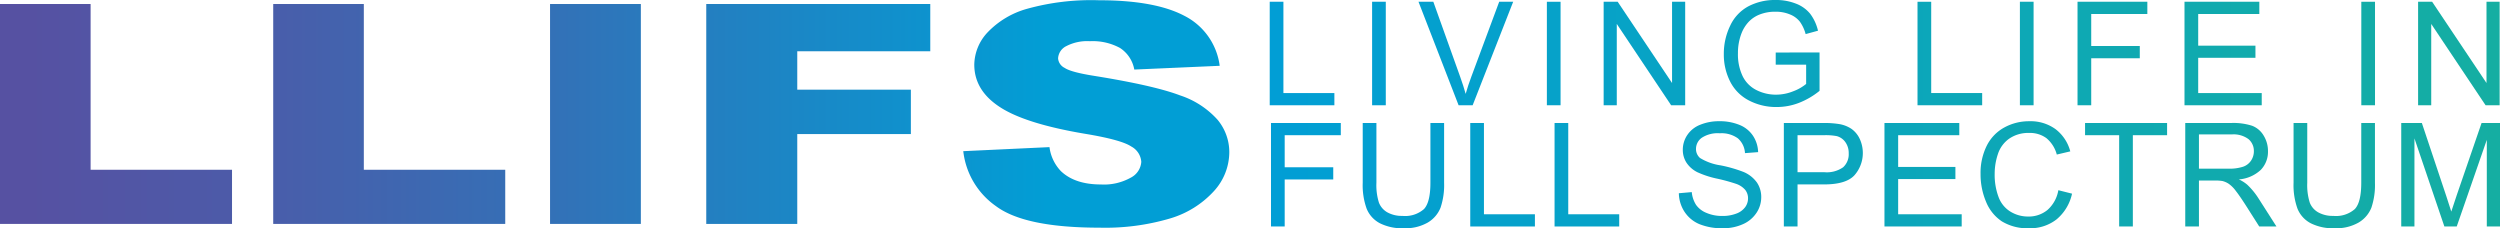
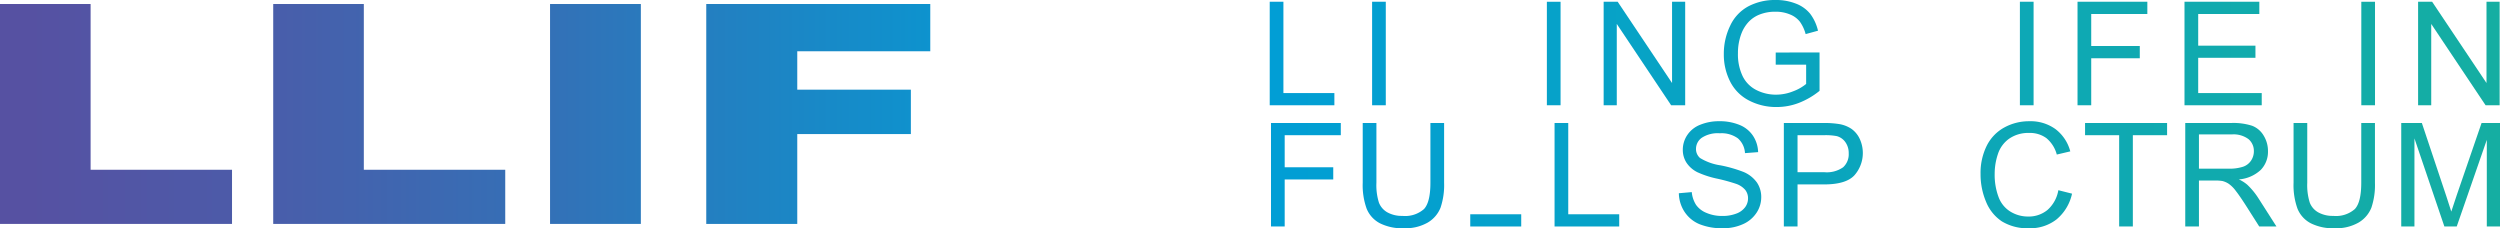
<svg xmlns="http://www.w3.org/2000/svg" id="Layer_1" data-name="Layer 1" width="415.007" height="37.89" viewBox="0 0 415.007 37.89">
  <defs>
    <linearGradient id="linear-gradient" x1="213.777" y1="21.068" x2="418.007" y2="21.068" gradientUnits="userSpaceOnUse">
      <stop offset="0" stop-color="#019ed5" />
      <stop offset="1" stop-color="#15aea2" />
    </linearGradient>
    <linearGradient id="linear-gradient-25" x1="7.285" y1="21.041" x2="178.136" y2="21.041" gradientUnits="userSpaceOnUse">
      <stop offset="0" stop-color="#5651a2" />
      <stop offset="0.192" stop-color="#4d5aa8" />
      <stop offset="0.51" stop-color="#3371b7" />
      <stop offset="0.914" stop-color="#0a96d0" />
      <stop offset="0.994" stop-color="#019ed5" />
    </linearGradient>
  </defs>
  <title>LLIFS_LOGO_Text_Only_website</title>
  <path d="M213.777,19.596V2.416h2.273V17.568h8.461V19.596Z" transform="translate(-3 -2.123)" style="fill:url(#linear-gradient)" />
  <path d="M230.773,19.596V2.416h2.273V19.596Z" transform="translate(-3 -2.123)" style="fill:url(#linear-gradient)" />
-   <path d="M245.132,19.596,238.476,2.416H240.937l4.465,12.48q.539,1.5.902,2.812.398-1.406.926-2.812L251.871,2.416h2.32L247.464,19.596Z" transform="translate(-3 -2.123)" style="fill:url(#linear-gradient)" />
  <path d="M259.785,19.596V2.416h2.273V19.596Z" transform="translate(-3 -2.123)" style="fill:url(#linear-gradient)" />
  <path d="M269.21,19.596V2.416h2.332l9.023,13.488V2.416h2.18V19.596h-2.332l-9.023-13.5v13.5Z" transform="translate(-3 -2.123)" style="fill:url(#linear-gradient)" />
  <path d="M297.773,12.857V10.842l7.277-.012v6.375a12.85,12.85,0,0,1-3.457,2.01,10.253,10.253,0,0,1-3.656.674,9.756,9.756,0,0,1-4.6-1.084,7.166,7.166,0,0,1-3.123-3.135,9.87,9.87,0,0,1-1.055-4.582,10.632,10.632,0,0,1,1.049-4.682,6.975,6.975,0,0,1,3.018-3.229,9.457,9.457,0,0,1,4.535-1.055,8.986,8.986,0,0,1,3.369.604A5.586,5.586,0,0,1,303.492,4.408a7.459,7.459,0,0,1,1.301,2.812l-2.051.562a6.347,6.347,0,0,0-.961-2.062,3.942,3.942,0,0,0-1.641-1.201,6.017,6.017,0,0,0-2.367-.451,6.97,6.97,0,0,0-2.695.475,5.03,5.03,0,0,0-1.834,1.248,5.951,5.951,0,0,0-1.084,1.699,8.991,8.991,0,0,0-.656,3.457,8.388,8.388,0,0,0,.791,3.844,5.062,5.062,0,0,0,2.303,2.297,7.129,7.129,0,0,0,3.211.75,7.628,7.628,0,0,0,2.883-.568,7.44,7.44,0,0,0,2.133-1.213V12.857Z" transform="translate(-3 -2.123)" style="fill:url(#linear-gradient)" />
-   <path d="M321.312,19.596V2.416h2.273V17.568h8.461V19.596Z" transform="translate(-3 -2.123)" style="fill:url(#linear-gradient)" />
  <path d="M338.309,19.596V2.416h2.273V19.596Z" transform="translate(-3 -2.123)" style="fill:url(#linear-gradient)" />
  <path d="M347.875,19.596V2.416h11.59V4.443h-9.316V9.764h8.062V11.791h-8.062V19.596Z" transform="translate(-3 -2.123)" style="fill:url(#linear-gradient)" />
  <path d="M365.633,19.596V2.416h12.422V4.443H367.907V9.705h9.504V11.721h-9.504v5.848h10.547V19.596Z" transform="translate(-3 -2.123)" style="fill:url(#linear-gradient)" />
  <path d="M394.985,19.596V2.416h2.273V19.596Z" transform="translate(-3 -2.123)" style="fill:url(#linear-gradient)" />
  <path d="M404.411,19.596V2.416h2.332l9.023,13.488V2.416h2.18V19.596h-2.332l-9.023-13.5v13.5Z" transform="translate(-3 -2.123)" style="fill:url(#linear-gradient)" />
  <path d="M213.988,39.72V22.541h11.59v2.027h-9.316v5.32h8.062v2.027h-8.062v7.805Z" transform="translate(-3 -2.123)" style="fill:url(#linear-gradient)" />
  <path d="M240.453,22.541h2.273v9.926a11.748,11.748,0,0,1-.586,4.113,5.018,5.018,0,0,1-2.115,2.479,7.491,7.491,0,0,1-4.014.955,8.249,8.249,0,0,1-3.949-.832,4.75,4.75,0,0,1-2.191-2.408,11.475,11.475,0,0,1-.656-4.307V22.541h2.273v9.914a9.665,9.665,0,0,0,.416,3.299,3.159,3.159,0,0,0,1.43,1.635,4.959,4.959,0,0,0,2.479.574,4.737,4.737,0,0,0,3.574-1.137q1.066-1.137,1.066-4.371Z" transform="translate(-3 -2.123)" style="fill:url(#linear-gradient)" />
-   <path d="M247.066,39.72V22.541h2.273V37.693h8.461v2.027Z" transform="translate(-3 -2.123)" style="fill:url(#linear-gradient)" />
+   <path d="M247.066,39.72V22.541V37.693h8.461v2.027Z" transform="translate(-3 -2.123)" style="fill:url(#linear-gradient)" />
  <path d="M261.061,39.72V22.541h2.273V37.693h8.461v2.027Z" transform="translate(-3 -2.123)" style="fill:url(#linear-gradient)" />
  <path d="M281.694,34.201l2.145-.188a4.735,4.735,0,0,0,.709,2.115,3.87,3.87,0,0,0,1.729,1.336,6.546,6.546,0,0,0,2.637.51,6.318,6.318,0,0,0,2.297-.387,3.186,3.186,0,0,0,1.482-1.061,2.46,2.46,0,0,0,.486-1.471,2.236,2.236,0,0,0-.469-1.412,3.472,3.472,0,0,0-1.547-1.014,30.235,30.235,0,0,0-3.059-.838,15.628,15.628,0,0,1-3.316-1.072,4.65,4.65,0,0,1-1.834-1.6,3.92,3.92,0,0,1-.604-2.139,4.366,4.366,0,0,1,.738-2.432,4.572,4.572,0,0,1,2.156-1.717,8.18,8.18,0,0,1,3.152-.586,8.612,8.612,0,0,1,3.369.615,4.859,4.859,0,0,1,2.244,1.811,5.2,5.2,0,0,1,.844,2.707l-2.18.164a3.517,3.517,0,0,0-1.189-2.461,4.63,4.63,0,0,0-2.994-.832,4.805,4.805,0,0,0-3.006.756,2.267,2.267,0,0,0-.943,1.822,1.954,1.954,0,0,0,.668,1.523,9.051,9.051,0,0,0,3.428,1.225,22.673,22.673,0,0,1,3.803,1.096,5.208,5.208,0,0,1,2.215,1.752,4.268,4.268,0,0,1,.715,2.443,4.673,4.673,0,0,1-.785,2.584,5.17,5.17,0,0,1-2.256,1.887,7.859,7.859,0,0,1-3.311.674,9.885,9.885,0,0,1-3.908-.68,5.473,5.473,0,0,1-2.473-2.045A5.798,5.798,0,0,1,281.694,34.201Z" transform="translate(-3 -2.123)" style="fill:url(#linear-gradient)" />
  <path d="M299.123,39.72V22.541H305.603a15.646,15.646,0,0,1,2.613.164,5.177,5.177,0,0,1,2.121.803,4.212,4.212,0,0,1,1.377,1.658,5.592,5.592,0,0,1-.873,6.053q-1.395,1.518-5.039,1.518H301.396v6.984ZM301.396,30.709h4.441a4.71,4.71,0,0,0,3.129-.82,2.923,2.923,0,0,0,.926-2.309,3.105,3.105,0,0,0-.545-1.846,2.547,2.547,0,0,0-1.436-1.014,9.714,9.714,0,0,0-2.121-.152H301.396Z" transform="translate(-3 -2.123)" style="fill:url(#linear-gradient)" />
-   <path d="M315.826,39.72V22.541h12.422v2.027H318.099v5.262H327.603v2.016h-9.504v5.848H328.646v2.027Z" transform="translate(-3 -2.123)" style="fill:url(#linear-gradient)" />
  <path d="M344.692,33.697l2.273.574a7.653,7.653,0,0,1-2.572,4.271,7.088,7.088,0,0,1-4.541,1.471,8.16,8.16,0,0,1-4.518-1.131,7.061,7.061,0,0,1-2.648-3.275,11.687,11.687,0,0,1-.908-4.605,10.123,10.123,0,0,1,1.025-4.682,7.025,7.025,0,0,1,2.918-3.035,8.526,8.526,0,0,1,4.166-1.037,7.043,7.043,0,0,1,4.336,1.312,6.816,6.816,0,0,1,2.449,3.691l-2.238.527a5.309,5.309,0,0,0-1.734-2.73,4.622,4.622,0,0,0-2.859-.855,5.554,5.554,0,0,0-3.311.949,5.013,5.013,0,0,0-1.869,2.549,10.261,10.261,0,0,0-.539,3.299,10.483,10.483,0,0,0,.639,3.826,4.758,4.758,0,0,0,1.986,2.443,5.571,5.571,0,0,0,2.918.809,4.89,4.89,0,0,0,3.234-1.102A5.638,5.638,0,0,0,344.692,33.697Z" transform="translate(-3 -2.123)" style="fill:url(#linear-gradient)" />
  <path d="M354.786,39.72V24.568h-5.66V22.541h13.617v2.027h-5.684V39.72Z" transform="translate(-3 -2.123)" style="fill:url(#linear-gradient)" />
  <path d="M365.758,39.72V22.541h7.617a10.138,10.138,0,0,1,3.492.463,3.819,3.819,0,0,1,1.91,1.635,4.877,4.877,0,0,1,.715,2.59,4.321,4.321,0,0,1-1.184,3.082,5.99,5.99,0,0,1-3.656,1.594,5.896,5.896,0,0,1,1.371.855,11.813,11.813,0,0,1,1.887,2.285l2.988,4.676h-2.859L375.766,36.146q-.996-1.547-1.641-2.367a5.158,5.158,0,0,0-1.154-1.148,3.412,3.412,0,0,0-1.037-.457,6.83,6.83,0,0,0-1.266-.082h-2.637v7.629Zm2.273-9.598h4.887a7.329,7.329,0,0,0,2.438-.322,2.594,2.594,0,0,0,1.336-1.031,2.789,2.789,0,0,0,.457-1.541,2.56,2.56,0,0,0-.885-2.004,4.14,4.14,0,0,0-2.795-.785h-5.438Z" transform="translate(-3 -2.123)" style="fill:url(#linear-gradient)" />
  <path d="M394.976,22.541h2.273v9.926a11.748,11.748,0,0,1-.586,4.113,5.018,5.018,0,0,1-2.115,2.479,7.491,7.491,0,0,1-4.014.955,8.249,8.249,0,0,1-3.949-.832A4.75,4.75,0,0,1,384.394,36.773a11.475,11.475,0,0,1-.656-4.307V22.541h2.273v9.914a9.665,9.665,0,0,0,.416,3.299,3.159,3.159,0,0,0,1.43,1.635,4.96,4.96,0,0,0,2.479.574,4.737,4.737,0,0,0,3.574-1.137q1.066-1.137,1.066-4.371Z" transform="translate(-3 -2.123)" style="fill:url(#linear-gradient)" />
  <path d="M401.613,39.72V22.541h3.422l4.066,12.164q.562,1.699.82,2.543.293-.938.914-2.754l4.113-11.953h3.059V39.72h-2.191V25.341l-4.992,14.379H408.773l-4.969-14.625v14.625Z" transform="translate(-3 -2.123)" style="fill:url(#linear-gradient)" />
  <path d="M3,2.788H18.041V30.304H41.516v8.99H3Z" transform="translate(-3 -2.123)" style="fill:url(#linear-gradient-25)" />
  <path d="M48.355,2.788h15.041V30.304H86.871v8.99H48.355Z" transform="translate(-3 -2.123)" style="fill:url(#linear-gradient-25)" />
  <path d="M94.309,2.788h15.074V39.294H94.309Z" transform="translate(-3 -2.123)" style="fill:url(#linear-gradient-25)" />
  <path d="M120.24,2.788h37.188v7.844H135.348v6.375H154.207v7.371H135.348v14.916H120.24Z" transform="translate(-3 -2.123)" style="fill:url(#linear-gradient-25)" />
-   <path d="M162.906,27.217l14.311-.672a7.058,7.058,0,0,0,1.893,3.984q2.324,2.216,6.641,2.216a9.1,9.1,0,0,0,4.964-1.133,3.185,3.185,0,0,0,1.743-2.627,3.129,3.129,0,0,0-1.66-2.54q-1.66-1.121-7.703-2.117-9.895-1.668-14.111-4.433-4.25-2.764-4.25-7.047a7.99,7.99,0,0,1,2.175-5.316,14.376,14.376,0,0,1,6.541-3.935A39.816,39.816,0,0,1,185.418,2.165q9.33,0,14.228,2.602a10.847,10.847,0,0,1,5.827,8.28l-14.177.623a5.406,5.406,0,0,0-2.374-3.586,9.471,9.471,0,0,0-4.997-1.121,7.53,7.53,0,0,0-3.951.834,2.396,2.396,0,0,0-1.328,2.03,1.932,1.932,0,0,0,1.096,1.569q1.062.723,5.047,1.345,9.861,1.594,14.128,3.225a14.365,14.365,0,0,1,6.209,4.047,8.406,8.406,0,0,1,1.941,5.404,9.639,9.639,0,0,1-2.59,6.474,15.987,15.987,0,0,1-7.238,4.495,38.008,38.008,0,0,1-11.721,1.531q-12.418,0-17.199-3.586A12.884,12.884,0,0,1,162.906,27.217Z" transform="translate(-3 -2.123)" style="fill:url(#linear-gradient-25)" />
</svg>